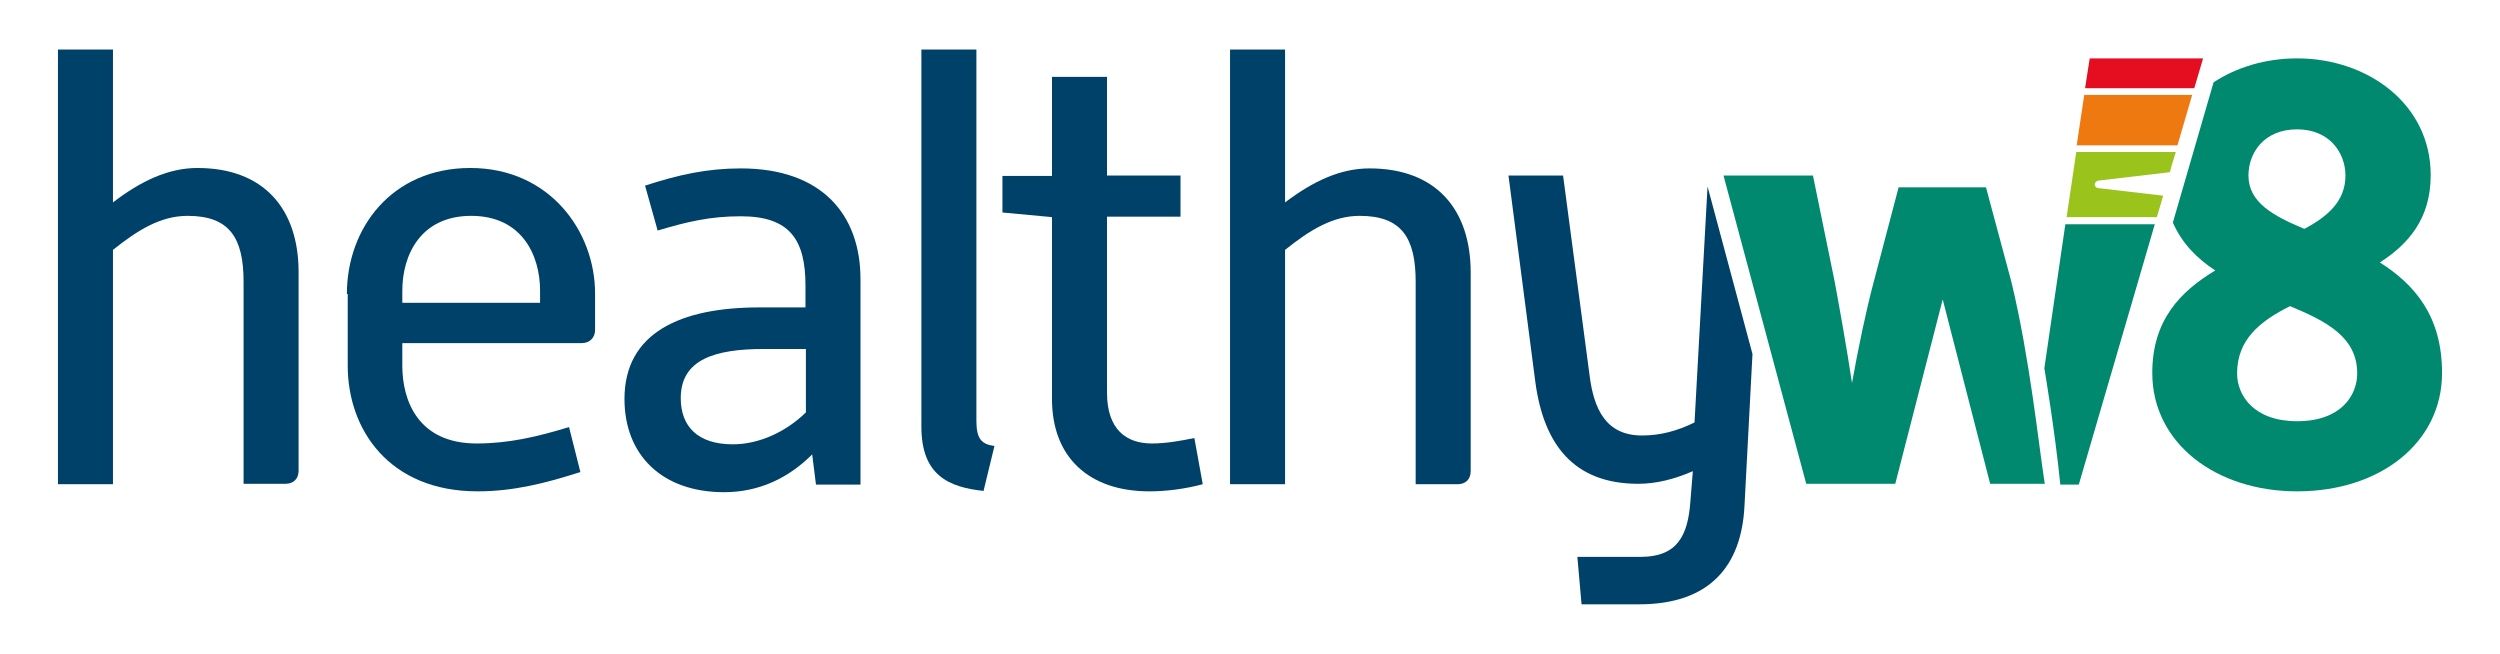
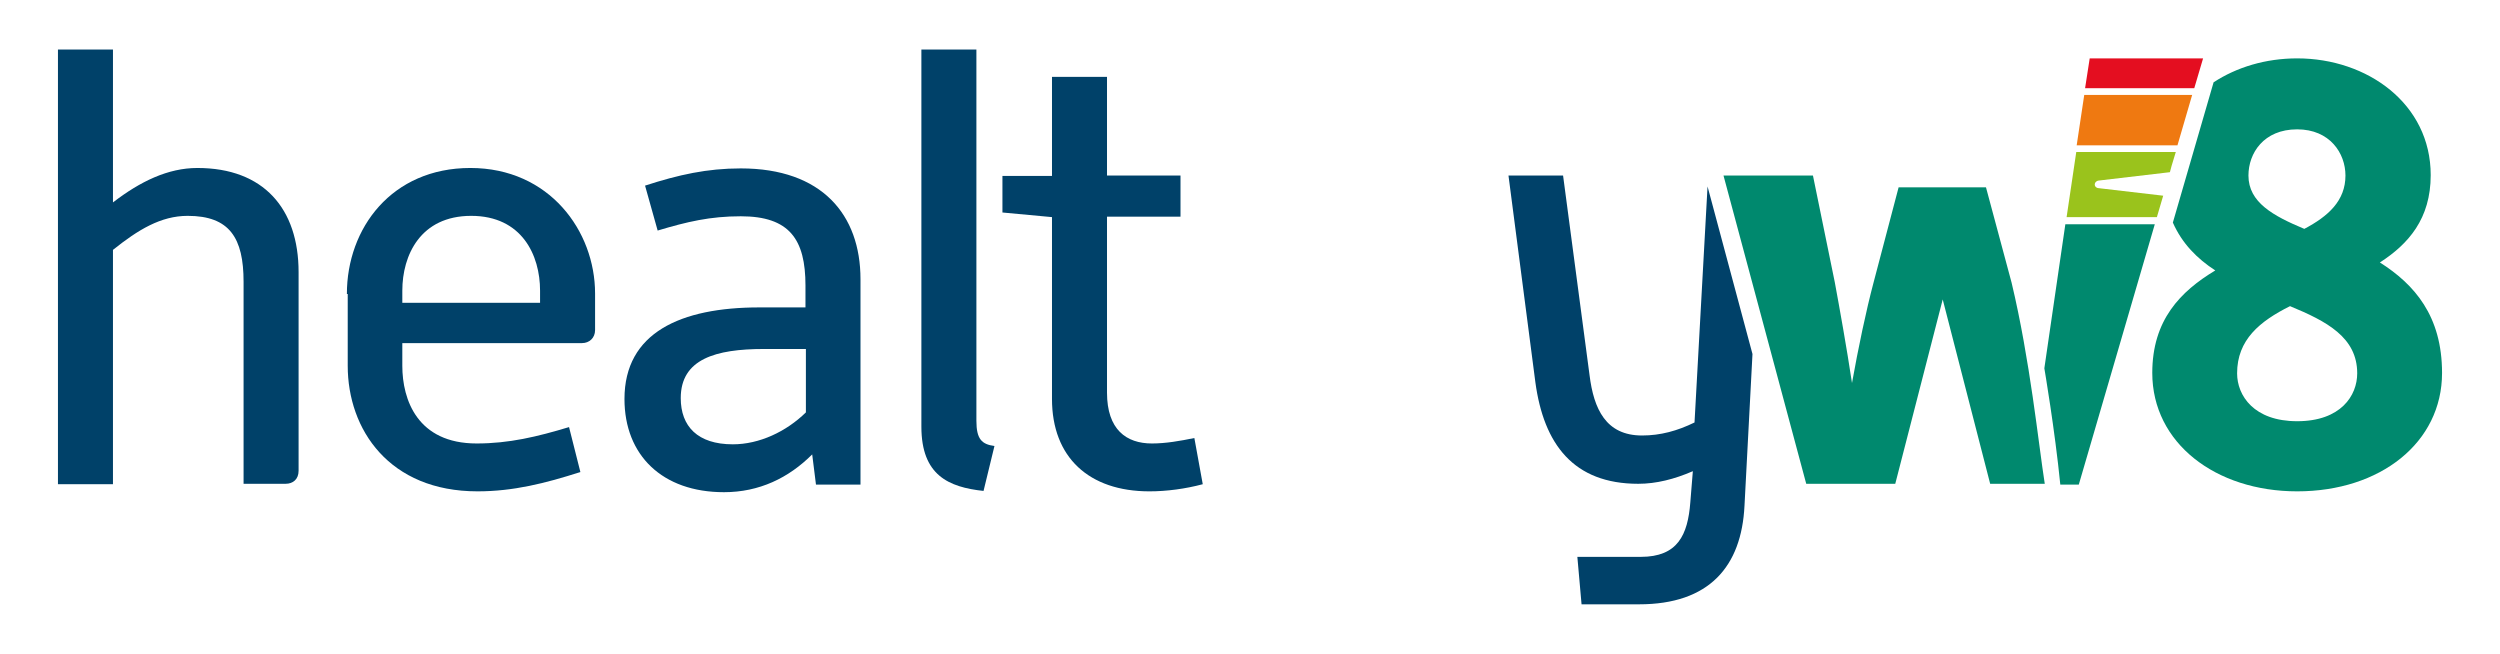
<svg xmlns="http://www.w3.org/2000/svg" version="1.1" id="Capa_1" x="0px" y="0px" viewBox="0 0 595.3 155.8" style="enable-background:new 0 0 595.3 155.8;" xml:space="preserve">
  <style type="text/css">
	.st0{fill:#004169;}
	.st1{fill:#00896E;}
	.st2{fill:#9AC31C;}
	.st3{fill:#E40E20;}
	.st4{fill:#EF7911;}
</style>
  <g>
    <path class="st0" d="M403.5,100.6c-4.1,2-8.1,3.1-12.5,3.1c-8.6,0-11.5-6.3-12.5-14.4l-6.3-47.5h-13l6.4,49.2   c2,14.8,9.1,24.2,24.5,24.2c4.3,0,8.6-1.1,13-3l-0.6,7.4c-0.6,7.8-3,13-11.8,13h-15.1l1,11.3h13.7c16.7,0,24.4-9,25.1-23.5   l1.9-36.1l-10.7-39.9L403.5,100.6z" />
    <path class="st0" d="M13.8,11.8h13.1v36.4C33.4,43.2,40,40,47,40c15.8,0,24.1,9.7,24.1,24.8v47.3c0,2-1.3,3.1-3.1,3.1H58V67.1   c0-10.4-3.3-15.7-13.3-15.7c-6.4,0-11.8,3.3-17.8,8.1v55.8H13.8V11.8z" />
    <path class="st0" d="M82.6,70c0-15.7,10.7-30,29.4-30c18.8,0,29.7,15,29.7,29.9v8.7c0,1.9-1.4,3.1-3.1,3.1H95.8v5.4   c0,8.1,3.6,18.5,17.7,18.5c7.7,0,14.4-1.6,22-3.9l2.7,10.7c-8.4,2.7-16,4.6-24.5,4.6c-21,0-30.9-14.7-30.9-29.9V70H82.6z    M128.6,72.1v-2.9c0-8.4-4.3-17.8-16.4-17.8s-16.4,9.4-16.4,17.8v2.9H128.6z" />
    <path class="st0" d="M193.4,108.2c-5.6,5.6-12.6,9-21,9c-14.7,0-23.7-8.8-23.7-22.2c0-15.8,13.4-21.8,32.1-21.8h11V68   c0-11-3.8-16.5-15.4-16.5c-7.3,0-12.8,1.3-19.8,3.4l-3-10.7c8-2.6,14.8-4.1,22.8-4.1c19.3,0,28.5,11,28.5,26.4v48.9h-10.6   L193.4,108.2z M191.9,83.1h-10c-11.5,0-19.8,2.4-19.8,11.7c0,6.7,4,11,12.4,11c6.3,0,12.7-3,17.4-7.6L191.9,83.1L191.9,83.1z" />
    <path class="st0" d="M219.4,11.8h13.1v88.4c0,4.4,1.3,5.6,4.3,6l-2.6,10.7c-8.3-0.9-14.8-3.7-14.8-15.3V11.8z" />
    <path class="st0" d="M250.5,51.7l-11.8-1.1v-8.7h11.8V18.3h13.1v23.5h17.5v9.8h-17.5v41.9c0,8.8,4.6,12.1,10.7,12.1   c3.3,0,6.7-0.6,10.1-1.3l2,11c-4.1,1.1-8.6,1.7-12.7,1.7c-14.4,0-23.2-8.1-23.2-22L250.5,51.7L250.5,51.7z" />
-     <path class="st0" d="M292.8,11.8H306v36.4c6.6-5,13.1-8.1,20.1-8.1c15.8,0,24.1,9.7,24.1,24.8v47.3c0,2-1.3,3.1-3.1,3.1h-10V67.1   c0-10.4-3.3-15.7-13.3-15.7c-6.4,0-11.8,3.3-17.8,8.1v55.8h-13.1V11.8H292.8z" />
    <path class="st1" d="M566.7,62.5c6.8-4.4,12.1-10.4,12.1-20.8c0-17-15.1-27.8-31.8-27.8c-7.5,0-14.4,2.1-19.9,5.7L517.4,53   c2.2,5,5.8,8.6,10.1,11.4c-8.3,5-15,11.8-15,24.4c0,16.7,15.1,28.2,34.5,28.2c19.8,0,34.5-11.6,34.5-28.2   C581.5,75.2,574.9,67.7,566.7,62.5z M547,30.8c7.8,0,11.5,5.7,11.5,11c0,6-4.1,9.7-9.8,12.7c-7.4-3.1-13.3-6.3-13.3-12.7   C535.4,36.5,539,30.8,547,30.8z M547,100.3c-10.3,0-14.3-6.1-14.3-11.4c0-8,5.4-12.4,12.6-16c8.7,3.6,16,7.4,16,16   C561.3,94.2,557.4,100.3,547,100.3z" />
    <g>
      <path class="st2" d="M518.1,36.2h-23.7l-2.3,15.5h21.5l1.5-5.1l-15.4-1.8c-1.2-0.1-1.2-1.6,0-1.8l17-2l0.4-1.5L518.1,36.2z" />
    </g>
    <path class="st1" d="M472.9,44.6h-20.8l-6,22.8c-1.7,6.4-3.6,15.4-5.1,23.8c-1.3-8.6-2.9-17.5-4.1-24l-5.2-25.4h-21.3l19.7,73.4   h21.2l11.3-43.9l11.3,43.9h13c-1.5-9.6-3.5-29.5-7.9-47.9L472.9,44.6z" />
    <path class="st1" d="M486.8,87.7c0,0,2.5,14.6,3.8,27.7h4.4l18.1-62h-21.3L486.8,87.7z" />
    <g>
      <polygon class="st3" points="497.6,13.9 496.5,21 522.5,21 524.6,13.9   " />
    </g>
    <polygon class="st4" points="494.5,34.6 518.5,34.6 522,22.6 496.3,22.6  " />
  </g>
</svg>